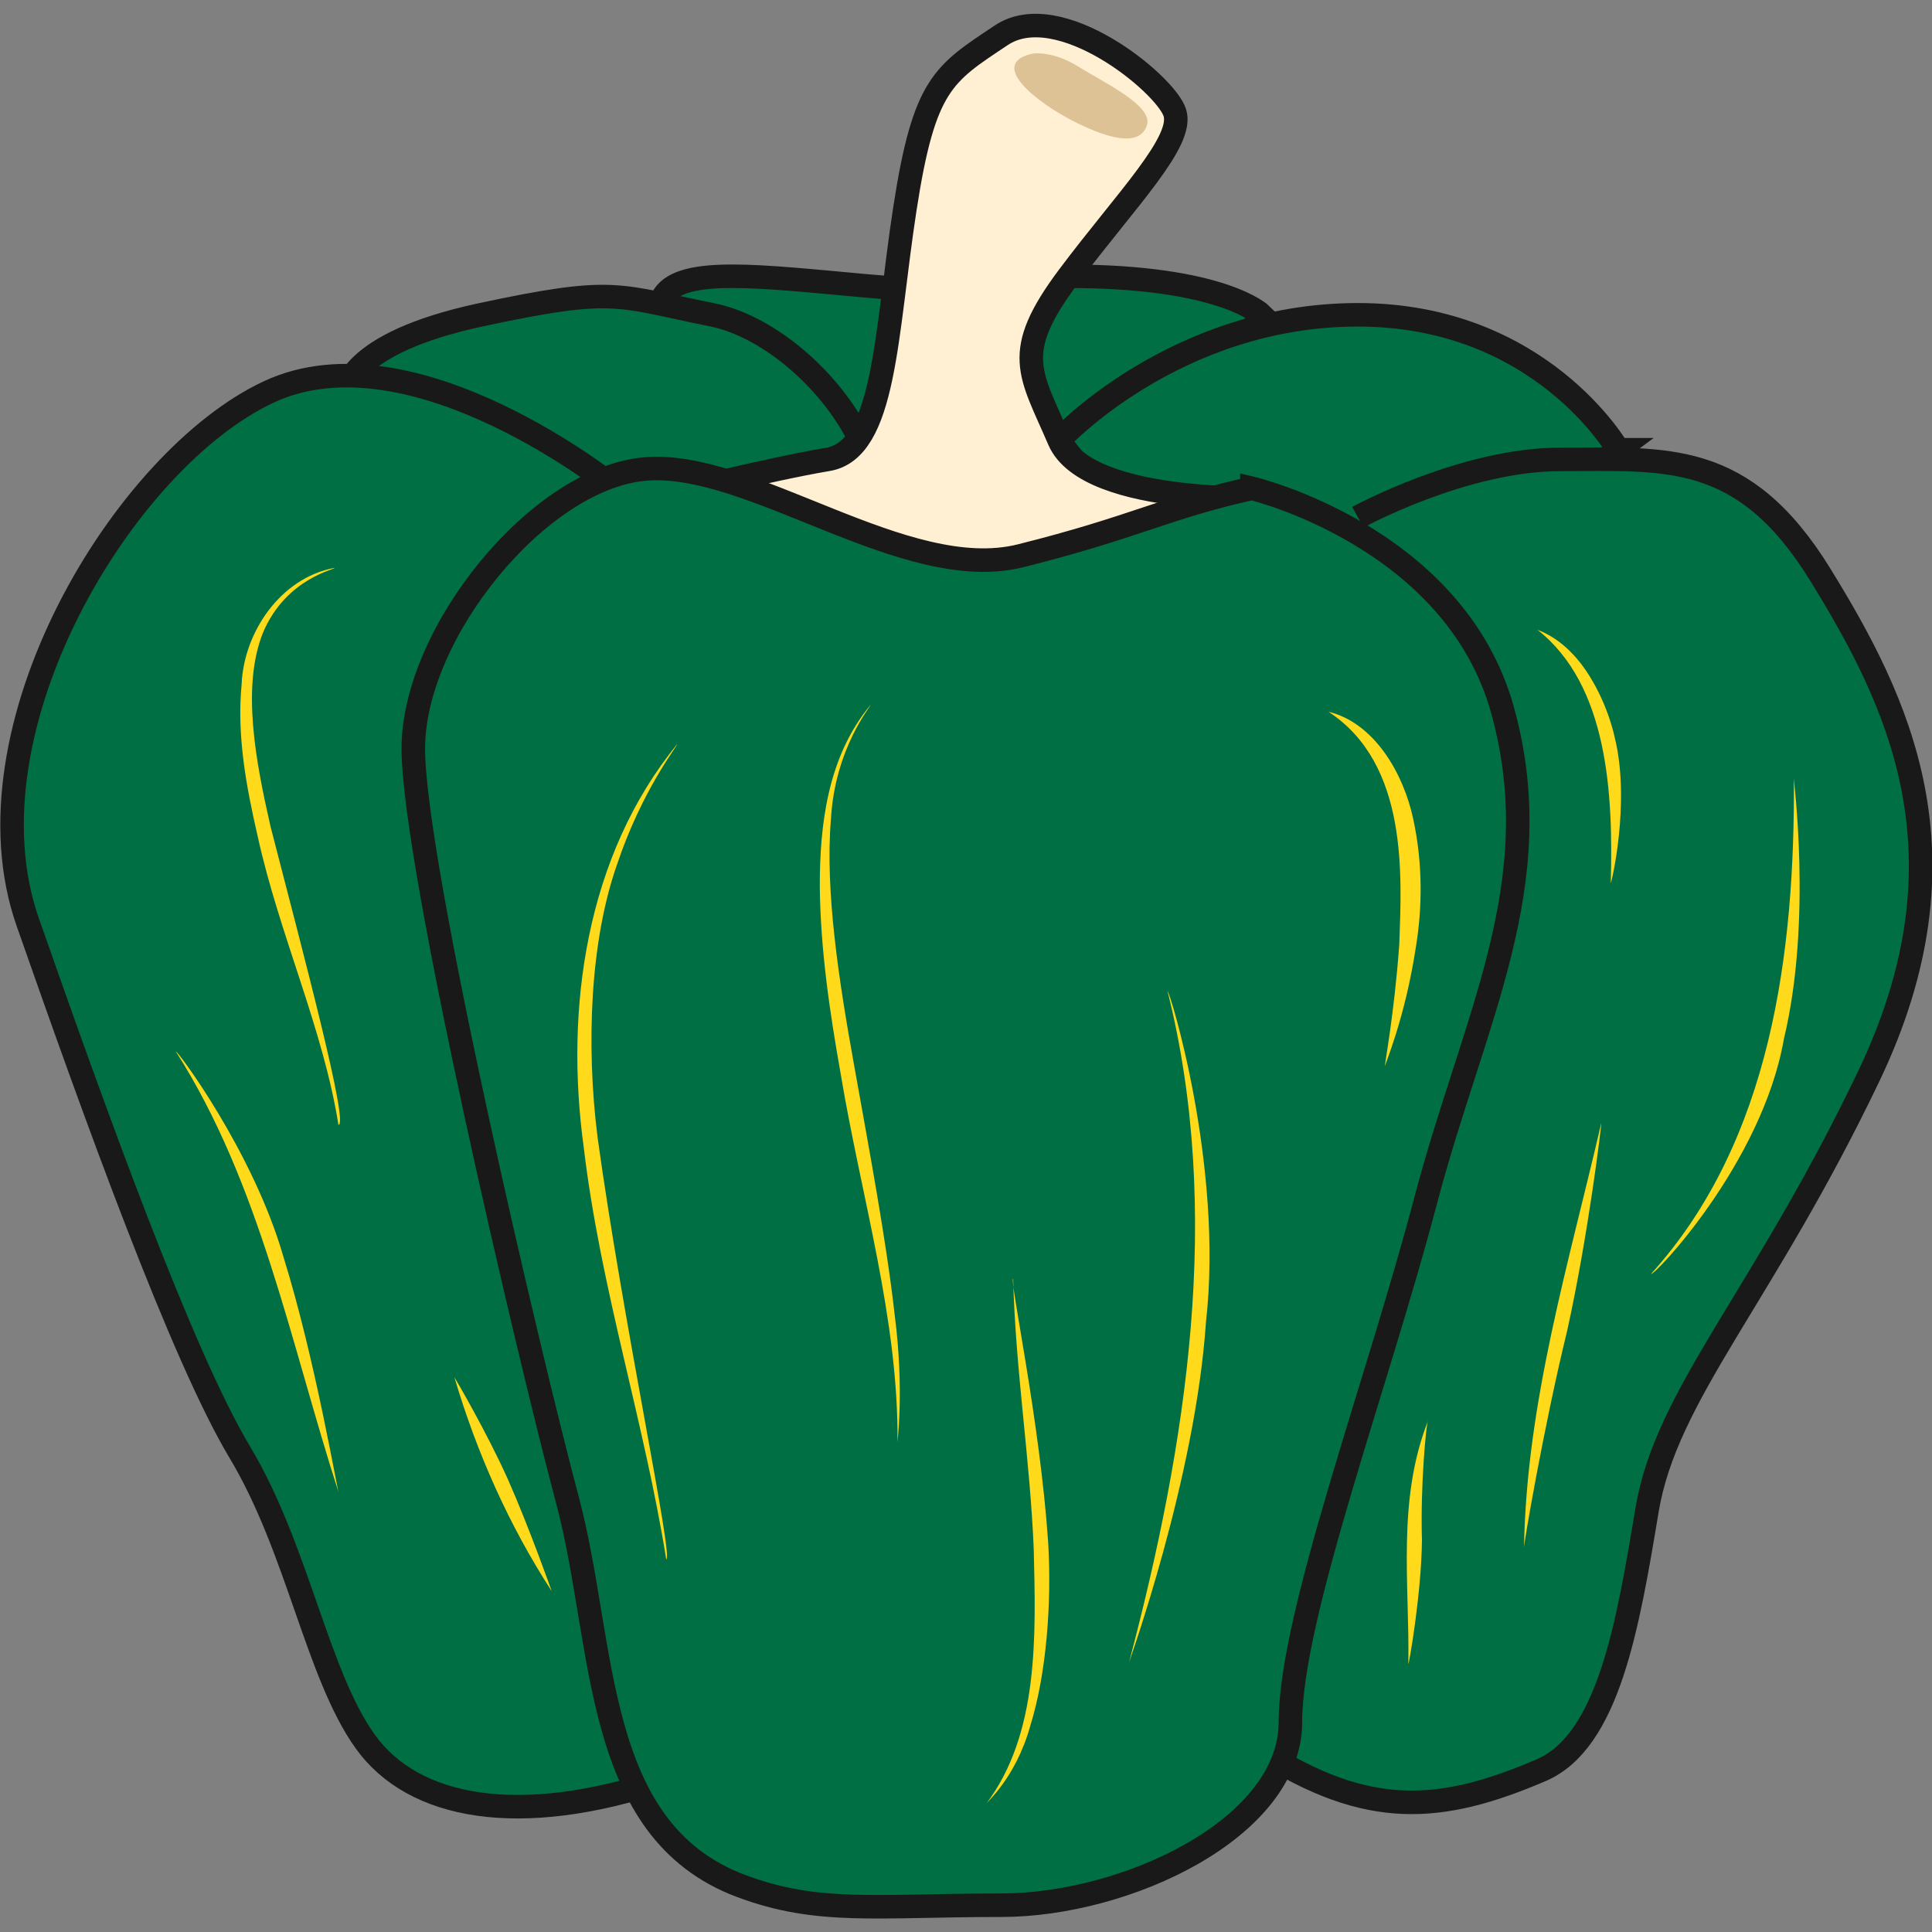
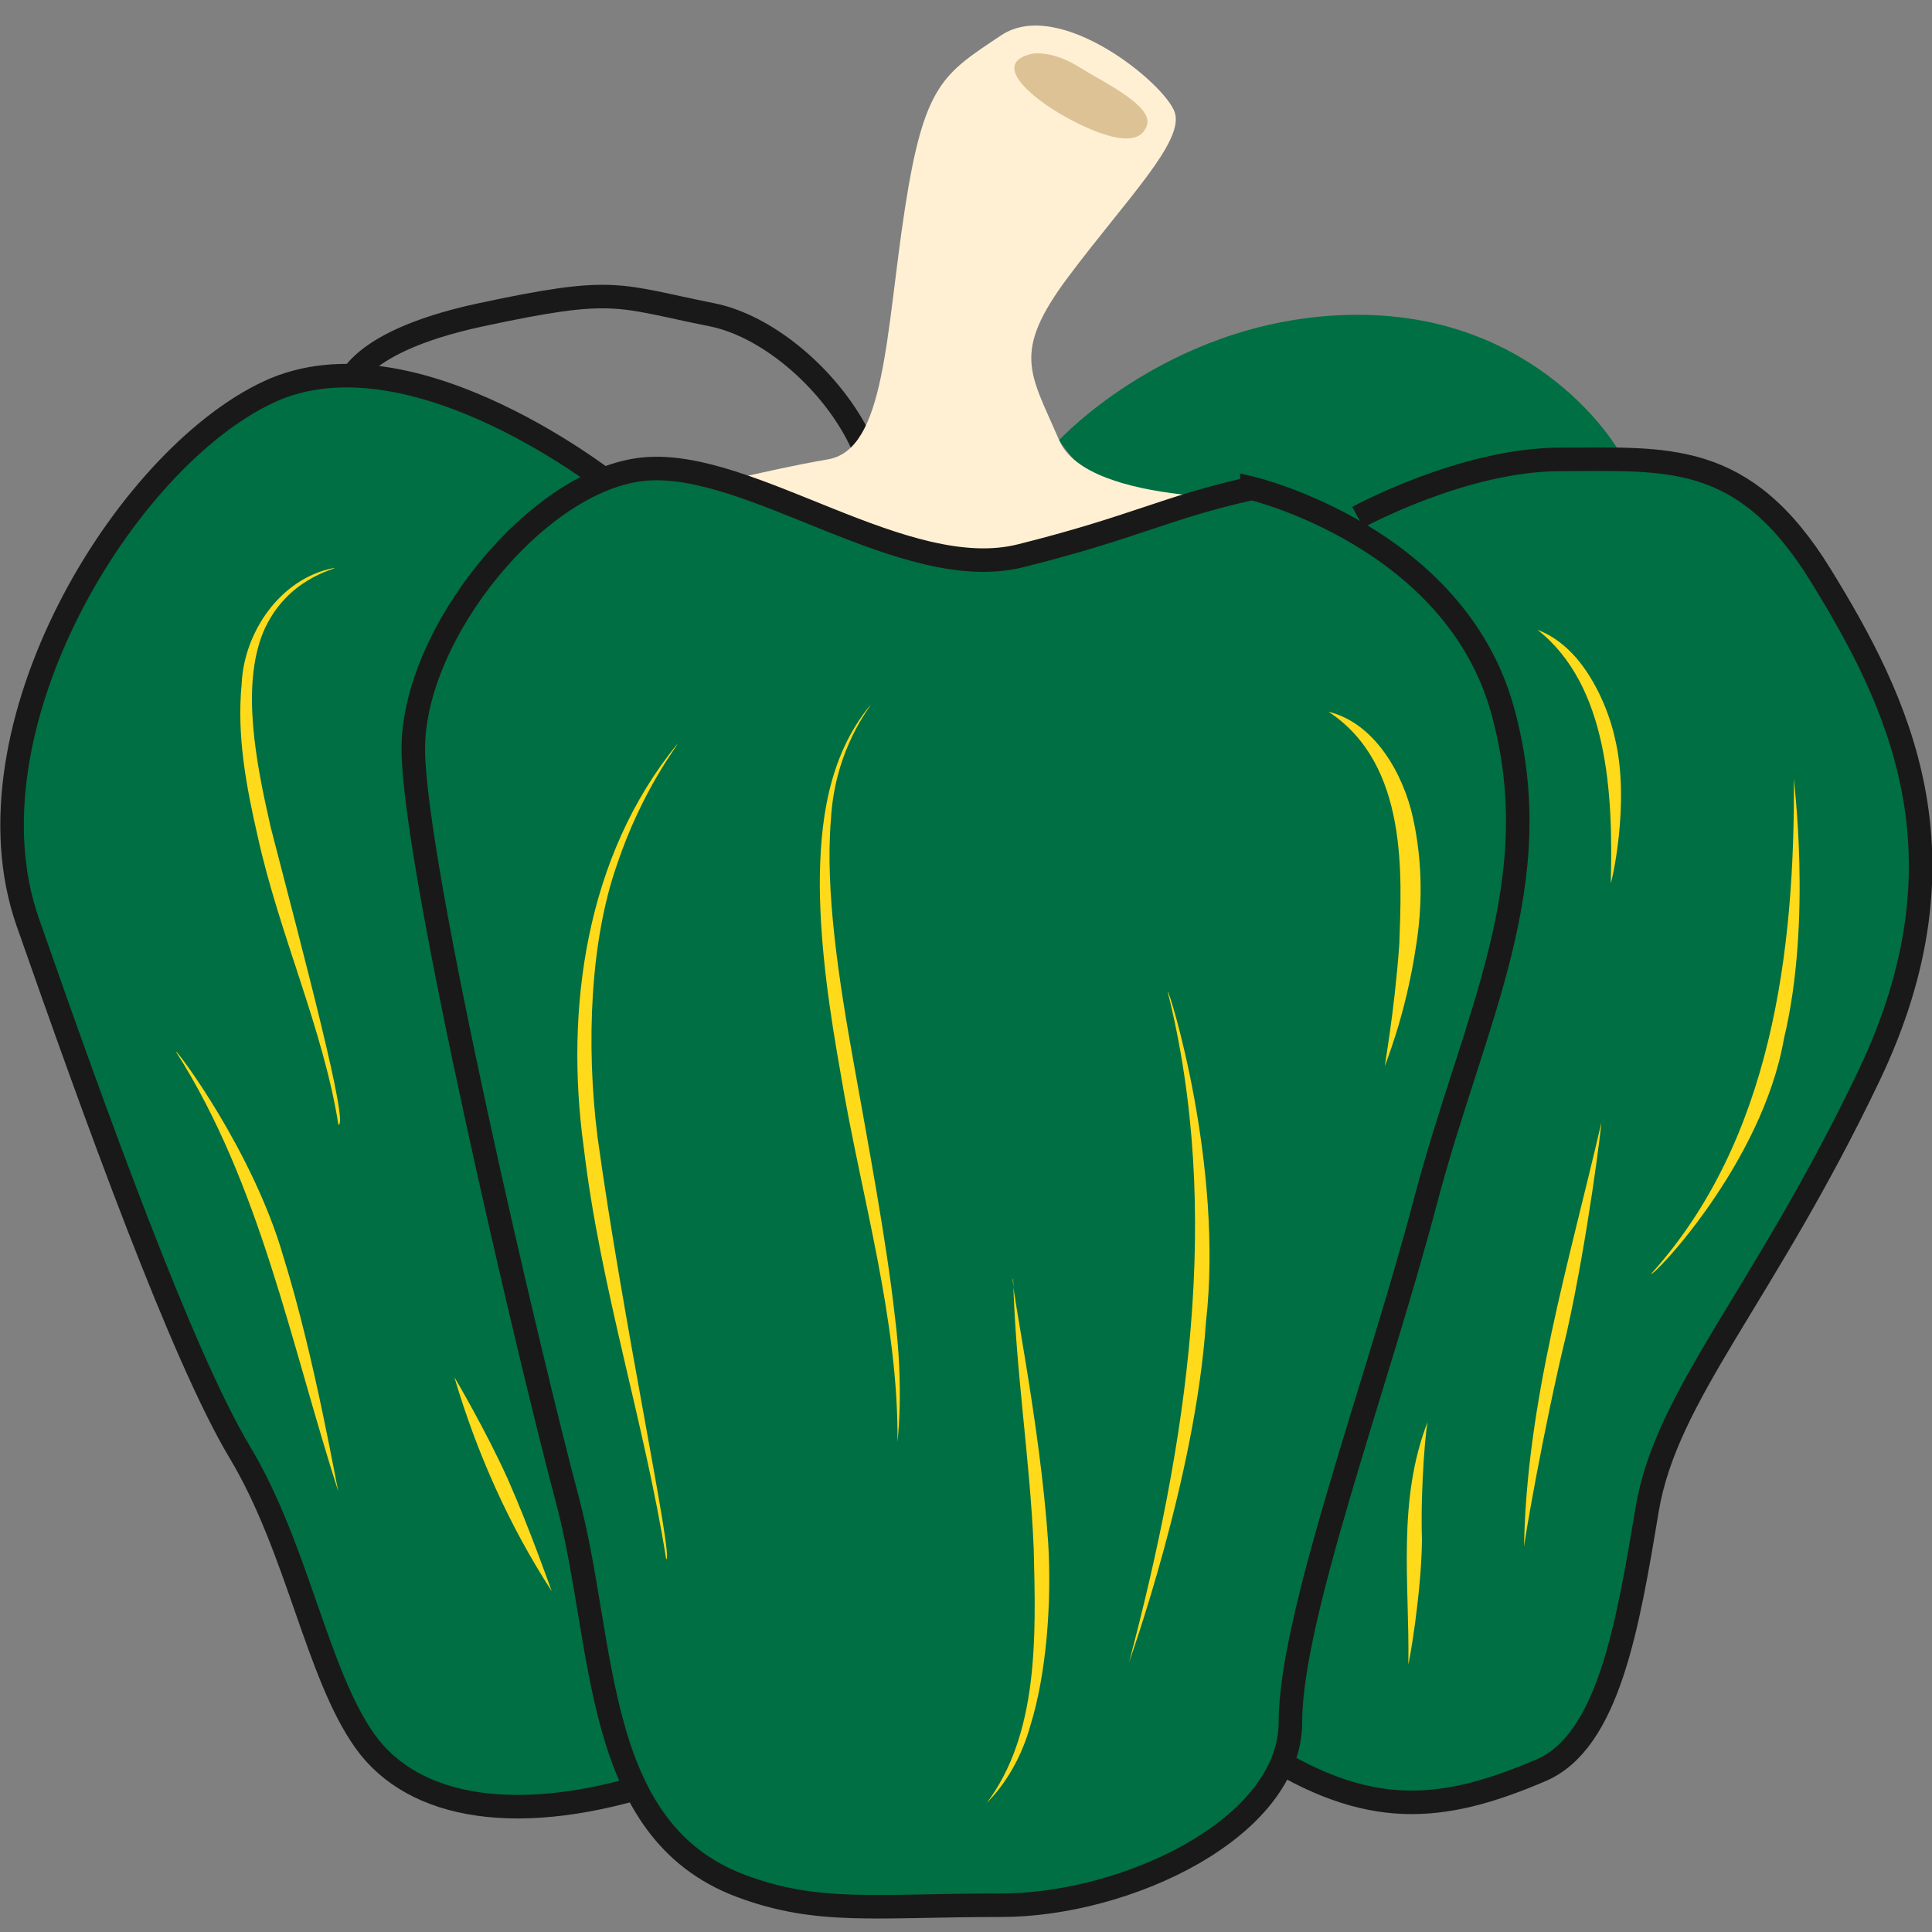
<svg xmlns="http://www.w3.org/2000/svg" xmlns:ns1="http://sodipodi.sourceforge.net/DTD/sodipodi-0.dtd" xmlns:ns2="http://www.inkscape.org/namespaces/inkscape" version="1.1" x="0" y="0" width="256" height="256" viewBox="0 0 256 256" id="svg906" ns1:docname="pepper_bell_01.svg" ns2:version="0.92.4 (5da689c313, 2019-01-14)">
  <rect x="0" y="0" width="256" height="256" fill="#808080" stroke="none" />
  <title id="title1988">Bell Pepper</title>
  <ns1:namedview pagecolor="#ffffff" bordercolor="#666666" borderopacity="1" objecttolerance="10" gridtolerance="10" guidetolerance="10" ns2:pageopacity="0" ns2:pageshadow="2" ns2:window-width="1920" ns2:window-height="1025" id="namedview908" showgrid="false" ns2:zoom="0.58656309" ns2:cx="-29.884913" ns2:cy="-251.6322" ns2:window-x="-8" ns2:window-y="-8" ns2:window-maximized="1" ns2:current-layer="svg906" fit-margin-top="0" fit-margin-left="0" fit-margin-right="0" fit-margin-bottom="0" />
  <defs id="defs433" />
  <g id="g1986" transform="matrix(1.039,0,0,1.039,-523.06,-283.706)">
    <g id="g453">
-       <path d="m 664.309,313.204 c 0,0 -4.923,-4.914 -24.588,-4.914 -19.665,0 -12.294,2.457 -25.815,1.228 -13.516,-1.228 -23.357,-2.459 -25.812,1.229 -2.455,3.687 17.208,28.273 31.962,28.273 14.749,0 23.354,6.147 44.253,-25.816 z" id="path449" ns2:connector-curvature="0" style="fill:#006f43" />
-       <path d="m 664.309,313.204 c 0,0 -4.923,-4.914 -24.588,-4.914 -19.665,0 -12.294,2.457 -25.815,1.228 -13.516,-1.228 -23.357,-2.459 -25.812,1.229 -2.455,3.687 17.208,28.273 31.962,28.273 14.749,0 23.354,6.147 44.253,-25.816 z" id="path451" ns2:connector-curvature="0" style="fill-opacity:0;stroke:#1a1919;stroke-width:3" />
-     </g>
+       </g>
    <g id="g459">
      <path d="m 709.789,330.415 c 0,0 -9.834,-17.211 -33.189,-17.211 -23.356,0 -38.104,15.98 -38.104,15.98 0,0 23.35,36.879 71.293,1.231 z" id="path455" ns2:connector-curvature="0" style="fill:#006f43" />
-       <path d="m 709.789,330.415 c 0,0 -9.834,-17.211 -33.189,-17.211 -23.356,0 -38.104,15.98 -38.104,15.98 0,0 23.35,36.879 71.293,1.231 z" id="path457" ns2:connector-curvature="0" style="fill-opacity:0;stroke:#1a1919;stroke-width:3" />
    </g>
    <g id="g465">
-       <path d="m 547.529,323.042 c 0,0 0,-6.147 17.213,-9.838 17.207,-3.686 17.207,-2.457 29.498,0 12.293,2.465 27.045,20.9 18.44,31.963 -8.606,11.062 -19.67,4.922 -65.151,-22.125 z" id="path461" ns2:connector-curvature="0" style="fill:#006f43" />
      <path d="m 547.529,323.042 c 0,0 0,-6.147 17.213,-9.838 17.207,-3.686 17.207,-2.457 29.498,0 12.293,2.465 27.045,20.9 18.44,31.963 -8.606,11.062 -19.67,4.922 -65.151,-22.125 z" id="path463" ns2:connector-curvature="0" style="fill-opacity:0;stroke:#1a1919;stroke-width:3" />
    </g>
    <g id="g471">
      <path d="m 581.949,335.333 c 0,0 -25.812,-20.895 -44.252,-12.291 -18.439,8.603 -39.34,43.019 -30.736,67.605 8.609,24.588 19.672,55.313 27.047,67.611 7.375,12.293 9.832,28.27 15.98,36.875 6.149,8.61 19.666,11.067 38.106,4.92" id="path467" ns2:connector-curvature="0" style="fill:#006f43" />
      <path d="m 581.949,335.333 c 0,0 -25.812,-20.895 -44.252,-12.291 -18.439,8.603 -39.34,43.019 -30.736,67.605 8.609,24.588 19.672,55.313 27.047,67.611 7.375,12.293 9.832,28.27 15.98,36.875 6.149,8.61 19.666,11.067 38.106,4.92" id="path469" ns2:connector-curvature="0" style="fill-opacity:0;stroke:#1a1919;stroke-width:3" />
    </g>
    <g id="g477">
      <path d="m 676.6,339.02 c 0,0 13.463,-7.375 25.814,-7.375 13.52,0 23.351,-1.23 33.189,14.75 9.834,15.981 19.67,35.649 6.147,63.918 -13.52,28.276 -25.816,40.568 -28.273,55.317 -2.458,14.753 -4.914,29.503 -13.52,33.191 -12.881,5.521 -22.127,6.152 -35.648,-2.457" id="path473" ns2:connector-curvature="0" style="fill:#006f43" />
      <path d="m 676.6,339.02 c 0,0 13.463,-7.375 25.814,-7.375 13.52,0 23.351,-1.23 33.189,14.75 9.834,15.981 19.67,35.649 6.147,63.918 -13.52,28.276 -25.816,40.568 -28.273,55.317 -2.458,14.753 -4.914,29.503 -13.52,33.191 -12.881,5.521 -22.127,6.152 -35.648,-2.457" id="path475" ns2:connector-curvature="0" style="fill-opacity:0;stroke:#1a1919;stroke-width:3" />
    </g>
    <path d="m 546.067,345.481 c -6.914,1.296 -11.554,8.266 -11.825,14.836 -0.631,6.619 0.6,13.083 2.038,19.359 2.755,12.553 8.367,24.583 10.307,36.832 1.359,0.066 -4.357,-21.378 -8.656,-38.029 -1.892,-8.308 -3.72,-17.804 -0.977,-24.705 2.948,-7.063 9.485,-8.148 9.113,-8.293" id="path479" ns2:connector-curvature="0" style="fill:#ffda1a" />
    <path d="m 525.851,407.156 c 10.776,16.898 14.617,37.153 20.779,56.305 -0.129,0.004 -2.984,-17.058 -7.065,-30.144 -3.847,-13.382 -13.588,-26.406 -13.714,-26.161" id="path481" ns2:connector-curvature="0" style="fill:#ffda1a" />
    <path d="m 561.372,448.692 c 2.847,9.608 6.944,18.858 12.414,27.289 -0.017,-0.045 -2.901,-8.217 -5.586,-14.261 -2.708,-6.043 -6.791,-13.002 -6.828,-13.028" id="path483" ns2:connector-curvature="0" style="fill:#ffda1a" />
    <path d="m 699.469,353.351 c 9.068,7.099 9.693,21.061 9.379,32.319 0.075,0.106 2.513,-10.187 0.545,-18.404 -0.883,-4.042 -2.969,-8.231 -5.329,-10.729 -2.371,-2.56 -4.656,-3.141 -4.595,-3.186" id="path485" ns2:connector-curvature="0" style="fill:#ffda1a" />
    <path d="m 732.201,372.212 c 0.156,22.265 -2.857,46.315 -18.197,63.29 0.173,0.511 14.148,-14.039 16.925,-29.946 3.674,-15.277 1.157,-33.415 1.272,-33.344" id="path487" ns2:connector-curvature="0" style="fill:#ffda1a" />
    <path d="m 707.644,416.251 c -4.105,17.802 -9.566,35.643 -9.861,54.289 -0.132,-0.084 2.539,-15.623 5.473,-27.626 2.699,-12.1 4.463,-26.665 4.388,-26.663" id="path489" ns2:connector-curvature="0" style="fill:#ffda1a" />
    <path d="m 685.577,454.172 c -4.042,10.214 -2.367,20.929 -2.544,31.125 0.074,0.035 1.66,-8.874 1.738,-15.816 -0.22,-6.869 0.55,-15.193 0.806,-15.309" id="path491" ns2:connector-curvature="0" style="fill:#ffda1a" />
    <g id="g497">
      <path d="m 666.768,336.559 c 0,0 -24.587,1.231 -28.272,-7.375 -3.691,-8.603 -6.148,-11.059 1.225,-20.894 7.377,-9.834 14.754,-17.211 13.523,-20.897 -1.229,-3.689 -14.748,-14.754 -22.125,-9.838 -7.377,4.922 -9.832,6.147 -12.291,22.129 -2.463,15.985 -2.463,30.731 -9.834,31.961 -7.377,1.229 -22.127,4.914 -22.127,4.914 0,0 35.648,35.649 79.901,0 z" id="path493" ns2:connector-curvature="0" style="fill:#fff0d4" />
-       <path d="m 666.768,336.559 c 0,0 -24.587,1.231 -28.272,-7.375 -3.691,-8.603 -6.148,-11.059 1.225,-20.894 7.377,-9.834 14.754,-17.211 13.523,-20.897 -1.229,-3.689 -14.748,-14.754 -22.125,-9.838 -7.377,4.922 -9.832,6.147 -12.291,22.129 -2.463,15.985 -2.463,30.731 -9.834,31.961 -7.377,1.229 -22.127,4.914 -22.127,4.914 0,0 35.648,35.649 79.901,0 z" id="path495" ns2:connector-curvature="0" style="fill-opacity:0;stroke:#1a1919;stroke-width:3;stroke-linecap:round;stroke-linejoin:round" />
    </g>
    <g id="g503">
      <path d="m 663.082,335.333 c 0,0 25.816,6.142 31.961,28.269 6.142,22.125 -3.69,39.332 -9.836,62.694 -6.148,23.357 -17.211,52.857 -17.211,66.376 0,13.524 -20.898,23.36 -36.877,23.36 -15.983,0 -23.354,1.226 -33.189,-2.457 -19.053,-7.147 -17.213,-30.735 -22.125,-49.172 -4.92,-18.438 -19.668,-81.129 -19.668,-95.881 0,-14.752 15.978,-34.42 29.502,-35.648 13.523,-1.229 33.189,14.748 47.939,11.062 14.75,-3.689 18.437,-6.142 29.504,-8.603 z" id="path499" ns2:connector-curvature="0" style="fill:#006f43" />
      <path d="m 663.082,335.333 c 0,0 25.816,6.142 31.961,28.269 6.142,22.125 -3.69,39.332 -9.836,62.694 -6.148,23.357 -17.211,52.857 -17.211,66.376 0,13.524 -20.898,23.36 -36.877,23.36 -15.983,0 -23.354,1.226 -33.189,-2.457 -19.053,-7.147 -17.213,-30.735 -22.125,-49.172 -4.92,-18.438 -19.668,-81.129 -19.668,-95.881 0,-14.752 15.978,-34.42 29.502,-35.648 13.523,-1.229 33.189,14.748 47.939,11.062 14.75,-3.689 18.437,-6.142 29.504,-8.603 z" id="path501" ns2:connector-curvature="0" style="fill-opacity:0;stroke:#1a1919;stroke-width:3" />
    </g>
    <path d="m 680.063,409.031 c -0.124,-0.022 2.566,-6.002 3.972,-15.444 0.75,-4.69 0.88,-10.349 -0.394,-16.157 -1.203,-5.594 -4.853,-12.159 -10.788,-13.602 10.247,6.719 9.315,21.016 9.028,29.65 -0.668,9.229 -1.94,15.539 -1.818,15.553" id="path505" ns2:connector-curvature="0" style="fill:#ffda1a" />
    <path d="m 589.809,367.94 c -11.685,14.3 -14.364,33.804 -11.936,51.447 2.115,17.889 7.721,35.005 10.519,52.536 0.971,-0.075 -5.482,-30.055 -8.759,-53.84 -1.5,-11.902 -0.908,-25.096 2.46,-34.701 3.211,-9.64 7.869,-15.391 7.716,-15.442" id="path507" ns2:connector-curvature="0" style="fill:#ffda1a" />
    <path d="m 652.329,399.479 c 7.063,28.192 2.438,57.765 -4.913,85.579 -0.04,0.05 8.464,-23.481 9.806,-43.362 2.28,-19.996 -4.682,-42.449 -4.893,-42.217" id="path509" ns2:connector-curvature="0" style="fill:#ffda1a" />
    <path d="m 614.431,362.976 c -5.446,6.574 -6.471,15.244 -6.454,23.175 0.082,8.071 1.277,16.022 2.668,23.886 2.615,15.694 7.38,31.245 7.241,46.936 -0.032,0.029 0.877,-6.671 -0.352,-16.164 -1.055,-9.458 -3.322,-21.481 -5.211,-32.067 -1.909,-10.575 -3.689,-22.133 -2.929,-31.16 0.5,-9.193 5.223,-14.598 5.037,-14.606" id="path511" ns2:connector-curvature="0" style="fill:#ffda1a" />
    <path d="m 632.635,436.129 c 0.298,11.657 2.155,22.993 2.624,34.45 0.276,11.145 0.674,23.626 -6.08,32.537 -0.155,-0.017 3.756,-3.17 5.637,-9.948 2.051,-6.579 2.752,-15.585 2.287,-23.386 -1.061,-15.626 -4.956,-33.499 -4.468,-33.653" id="path513" ns2:connector-curvature="0" style="fill:#ffda1a" />
    <path d="m 635.136,279.891 c 0,0 2.497,-0.414 5.821,1.664 3.328,2.076 9.57,4.988 8.736,7.485 -0.832,2.496 -4.16,2.082 -9.15,-0.415 -4.992,-2.496 -11.234,-7.484 -5.407,-8.734" id="path515" ns2:connector-curvature="0" style="fill:#dcc295" />
  </g>
</svg>